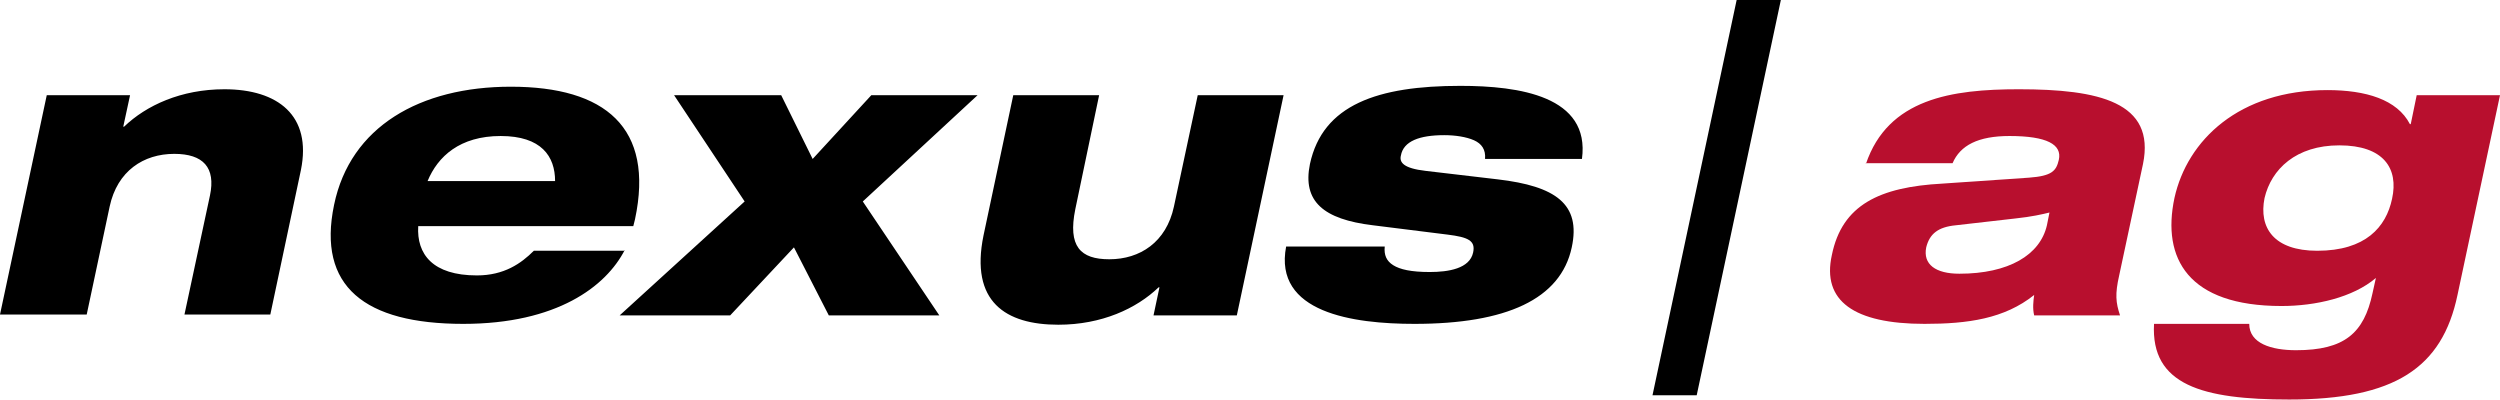
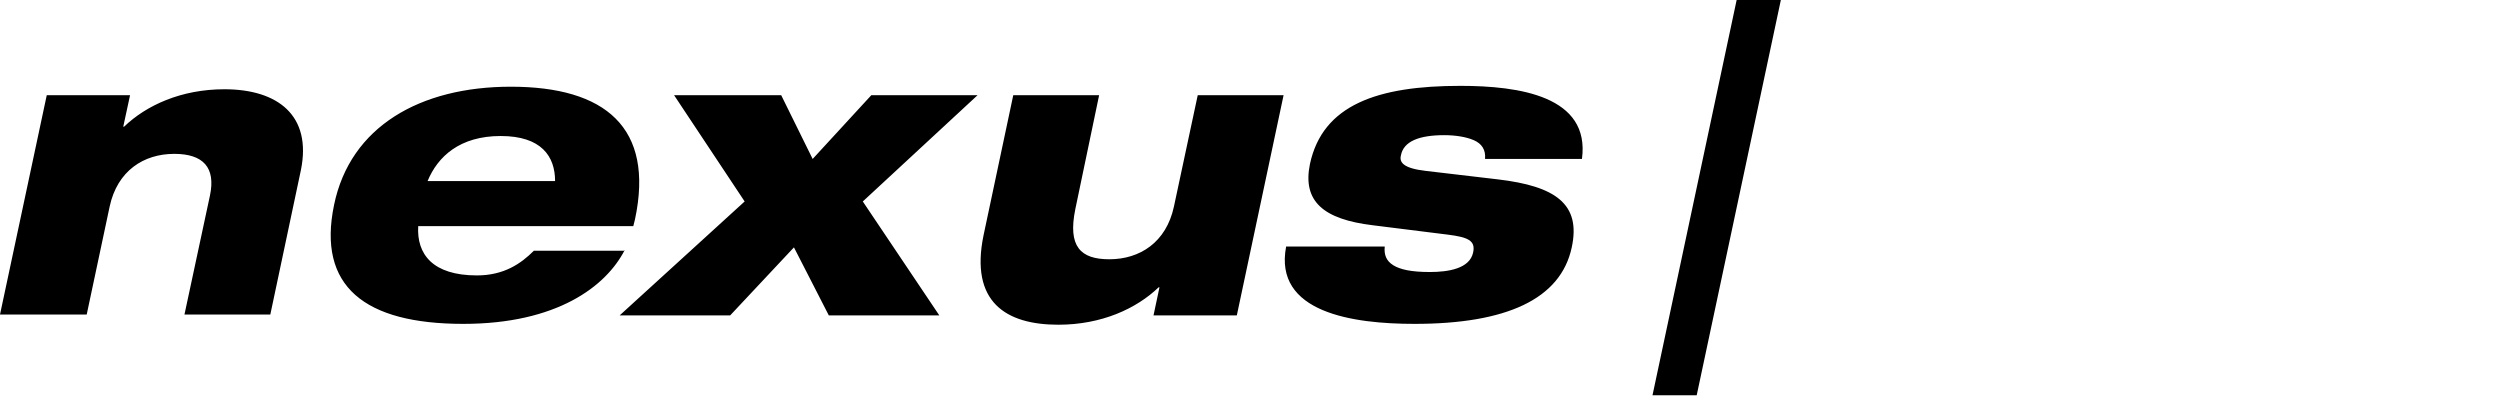
<svg xmlns="http://www.w3.org/2000/svg" xml:space="preserve" style="enable-background:new 0 0 294.1 47" viewBox="0 0 294.1 47">
  <path d="M5.5 11.2h9.8l-.8 3.7h.1c2.6-2.5 6.7-4.4 11.8-4.4 6.3 0 10.3 3.1 9 9.5l-3.6 17H21.7l3-14c.7-3.3-.8-4.9-4.2-4.9-3.6 0-6.7 2-7.6 6.2L10.2 37H0l5.5-25.8zm68 18.2c-2.2 4.3-8 8.7-19 8.7-11.6 0-17.2-4.4-15.2-14 1.9-9.2 10.1-13.9 20.8-13.9 11.1 0 16.9 4.8 14.6 15.6l-.2.8H49.2c-.2 3.3 1.7 5.8 6.9 5.8 3.2 0 5.2-1.4 6.7-2.9h10.7zm-8.2-8.1c0-2.9-1.6-5.3-6.4-5.3-4.8 0-7.4 2.4-8.6 5.3h15zm22.3 2.4-8.3-12.5h12.6l3.7 7.5 6.9-7.5H115l-13.5 12.5 9 13.4h-13l-4.1-8-7.5 8h-13l14.7-13.4zm31.6-12.5h10.1l-2.8 13.4c-.9 4.4.6 5.9 4 5.9 3.6 0 6.7-2 7.6-6.2l2.8-13.1H151l-5.5 25.9h-9.8l.7-3.3h-.1c-2.6 2.5-6.7 4.4-11.8 4.4-6.2 0-10.4-2.7-8.8-10.5l3.5-16.5zM162.9 29c-.1 1 .2 1.7 1 2.2.8.5 2.1.8 4.3.8 2.2 0 4.7-.4 5.1-2.3.3-1.4-.6-1.8-3-2.1l-8.8-1.1c-5.8-.7-8.3-2.8-7.4-7.2 1.5-7 8-9.2 17.7-9.2 6.9 0 15.3 1.2 14.3 8.6h-11.4c.1-1.1-.4-1.8-1.3-2.2-.9-.4-2.2-.6-3.5-.6-2.9 0-4.8.7-5.1 2.4-.2.8.3 1.5 2.9 1.8l8.5 1c6.8.8 9.8 2.9 8.7 8-1.3 6.1-7.7 9-18.5 9-7.2 0-16.6-1.3-15.1-9.1h11.6zm41.4-29h5.2l-9.9 46.5h-5.2L204.3 0z" />
-   <path d="M219.5 19.3c2.6-7.7 10.1-8.8 18-8.8 9.4 0 16.1 1.5 14.6 8.8l-2.8 13.1c-.5 2.2-.4 3.2.1 4.7h-10.1c-.2-.8-.1-1.7 0-2.4-3.5 2.8-7.8 3.4-12.9 3.4-8.3 0-12.1-2.7-10.9-8.1 1.2-5.9 5.6-8 13-8.4l10.2-.7c2.7-.2 3.2-.8 3.5-2.1.4-1.8-1.4-2.8-5.8-2.8-3.7 0-5.8 1.1-6.7 3.2h-10.2zm21.6 5.7c-.8.2-2.1.5-4 .7l-7 .8c-2.1.2-3.1 1-3.5 2.6-.4 2 1.1 3.1 3.9 3.1 5.8 0 9.5-2.2 10.3-5.7l.3-1.5zm43.2-13.8h9.8l-5 23.5c-1.8 8.6-7.4 12.3-19.8 12.3-10.2 0-16.3-1.7-15.9-8.9h11.2c0 2.3 2.6 3.1 5.5 3.1 5.7 0 8-2 9-6.7l.4-1.8c-2.7 2.3-7.1 3.3-11.1 3.3-11 0-14.1-5.6-12.6-12.7 1.5-6.8 7.6-12.7 18-12.7 4.5 0 8.2 1.1 9.7 4h.1l.7-3.4zm-11.7 18.3c5.7 0 8.1-2.8 8.8-6.1.8-3.6-1-6.3-6.2-6.3-5.1 0-8 2.8-8.8 6.2-.7 3.5 1.1 6.2 6.2 6.2z" style="fill:#b80f2e" />
</svg>